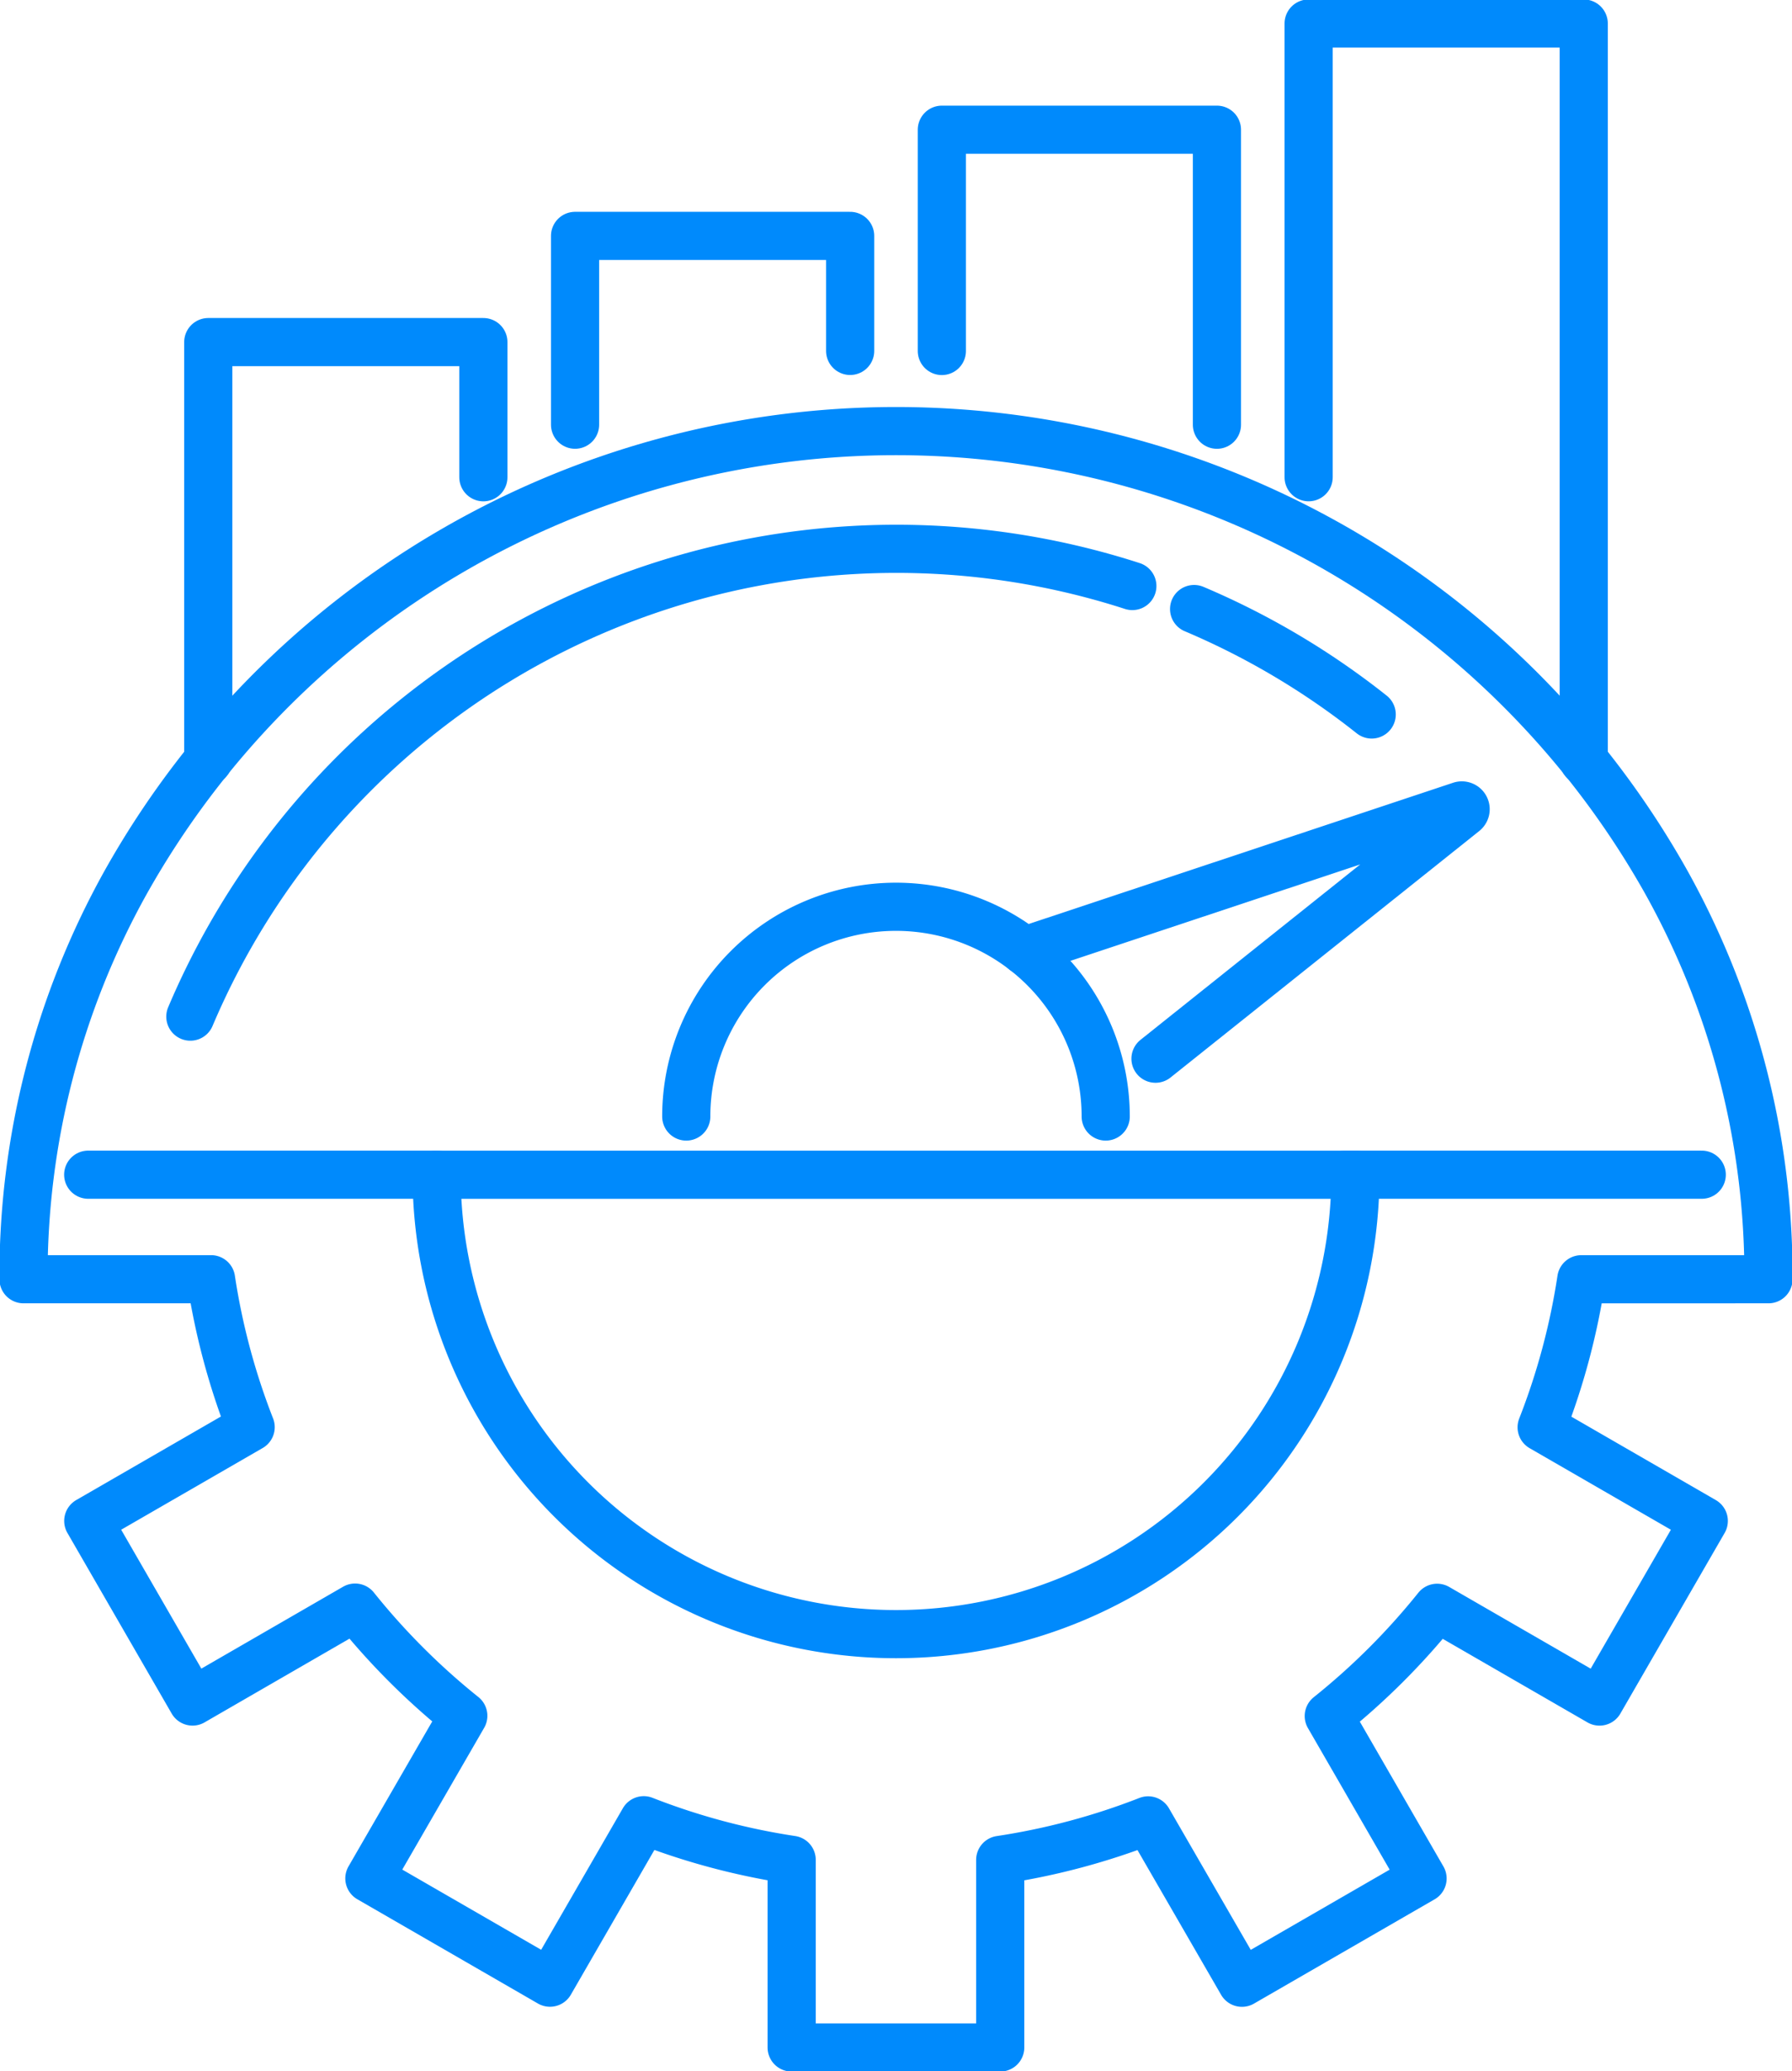
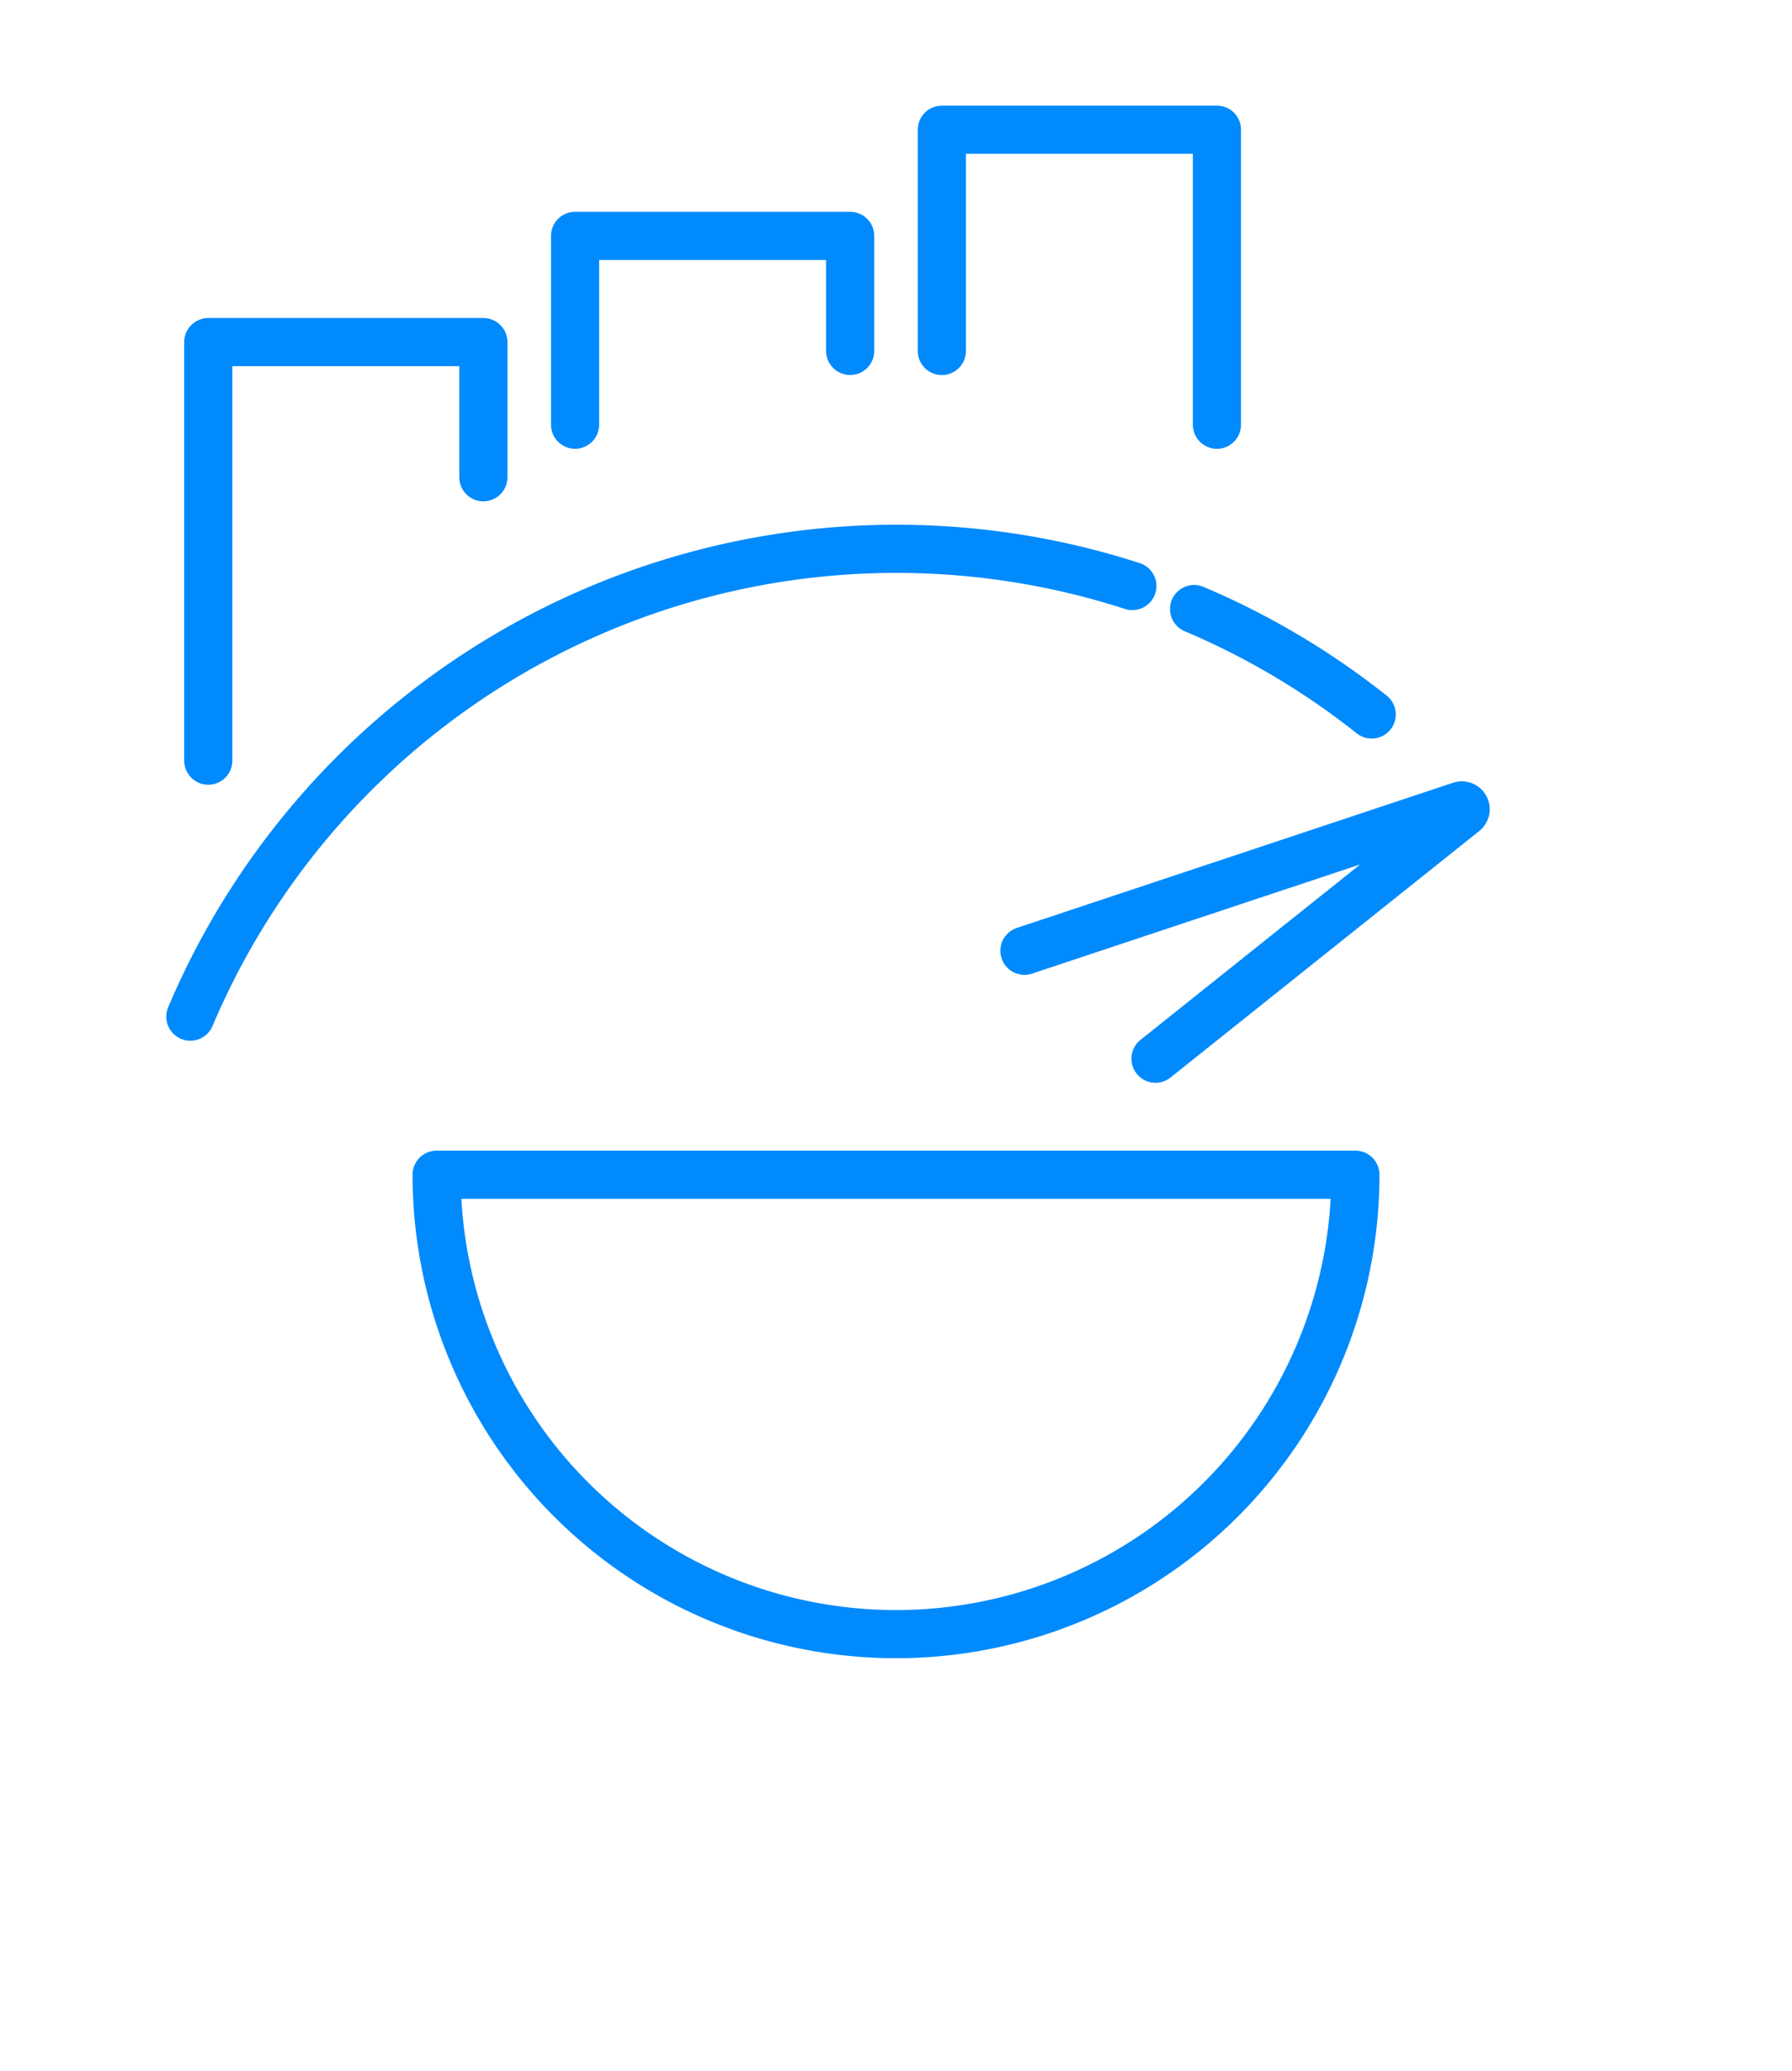
<svg xmlns="http://www.w3.org/2000/svg" id="Group_1643" data-name="Group 1643" width="74.42" height="86" viewBox="0 0 74.42 86">
  <defs>
    <clipPath id="clip-path">
      <rect id="Rectangle_1099" data-name="Rectangle 1099" width="74.42" height="86" fill="none" />
    </clipPath>
  </defs>
  <g id="Group_1640" data-name="Group 1640">
    <g id="Group_1639" data-name="Group 1639" clip-path="url(#clip-path)">
-       <line id="Line_1192" data-name="Line 1192" x1="14.469" transform="translate(3.663 48.78)" fill="none" stroke="#008AFC" stroke-linecap="round" stroke-linejoin="round" stroke-width="2" />
-     </g>
+       </g>
  </g>
-   <line id="Line_1193" data-name="Line 1193" x2="14.806" transform="translate(55.866 48.78)" fill="none" stroke="#008AFC" stroke-linecap="round" stroke-linejoin="round" stroke-width="2" />
  <g id="Group_1642" data-name="Group 1642">
    <g id="Group_1641" data-name="Group 1641" clip-path="url(#clip-path)">
      <path id="Path_3846" data-name="Path 3846" d="M47.209,24.865A31.843,31.843,0,0,0,8.089,42.746" transform="translate(-0.184 -0.53)" fill="none" stroke="#008AFC" stroke-linecap="round" stroke-linejoin="round" stroke-width="2" />
      <path id="Path_3847" data-name="Path 3847" d="M58.118,30.257a31.828,31.828,0,0,0-7.375-4.378" transform="translate(-1.153 -0.588)" fill="none" stroke="#008AFC" stroke-linecap="round" stroke-linejoin="round" stroke-width="2" />
      <path id="Path_3848" data-name="Path 3848" d="M48.976,44.741,61.794,34.507a.158.158,0,0,0-.149-.274L43.533,40.26" transform="translate(-0.989 -0.778)" fill="none" stroke="#008AFC" stroke-linecap="round" stroke-linejoin="round" stroke-width="2" />
-       <path id="Path_3849" data-name="Path 3849" d="M29.163,47.24a8.709,8.709,0,1,1,17.419,0" transform="translate(-0.663 -0.876)" fill="none" stroke="#008AFC" stroke-linecap="round" stroke-linejoin="round" stroke-width="2" />
-       <path id="Path_3850" data-name="Path 3850" d="M67.035,31.61V1H55.61V19.84" transform="translate(-1.264 -0.023)" fill="none" stroke="#008AFC" stroke-linecap="round" stroke-linejoin="round" stroke-width="2" />
      <path id="Path_3851" data-name="Path 3851" d="M35.861,14.8V10.024H24.437v7.84" transform="translate(-0.555 -0.228)" fill="none" stroke="#008AFC" stroke-linecap="round" stroke-linejoin="round" stroke-width="2" />
      <path id="Path_3852" data-name="Path 3852" d="M51.448,17.762V5.512H40.024V14.7" transform="translate(-0.91 -0.125)" fill="none" stroke="#008AFC" stroke-linecap="round" stroke-linejoin="round" stroke-width="2" />
      <path id="Path_3853" data-name="Path 3853" d="M20.275,20.148V14.536H8.85V31.917" transform="translate(-0.201 -0.33)" fill="none" stroke="#008AFC" stroke-linecap="round" stroke-linejoin="round" stroke-width="2" />
-       <path id="Path_3854" data-name="Path 3854" d="M73.466,53.537a33.559,33.559,0,0,0-4.244-16.488,36.679,36.679,0,0,0-63.976,0A33.549,33.549,0,0,0,1,53.537H8.788a28.559,28.559,0,0,0,1.644,6.143L3.689,63.573l4.33,7.5,6.751-3.9a28.982,28.982,0,0,0,4.493,4.493l-3.9,6.752,7.5,4.33,3.894-6.745A28.55,28.55,0,0,0,32.9,77.648v7.791h8.661V77.65a28.554,28.554,0,0,0,6.143-1.641L51.6,82.751l7.5-4.33-3.894-6.746a28.935,28.935,0,0,0,4.5-4.494l6.743,3.893,4.33-7.5-6.733-3.888a28.608,28.608,0,0,0,1.647-6.148Z" transform="translate(-0.023 -0.416)" fill="none" stroke="#008AFC" stroke-linecap="round" stroke-linejoin="round" stroke-width="2" />
      <path id="Path_3855" data-name="Path 3855" d="M56.71,49.915a19.077,19.077,0,0,1-38.155,0Z" transform="translate(-0.422 -1.134)" fill="none" stroke="#008AFC" stroke-linecap="round" stroke-linejoin="round" stroke-width="2" />
    </g>
  </g>
</svg>